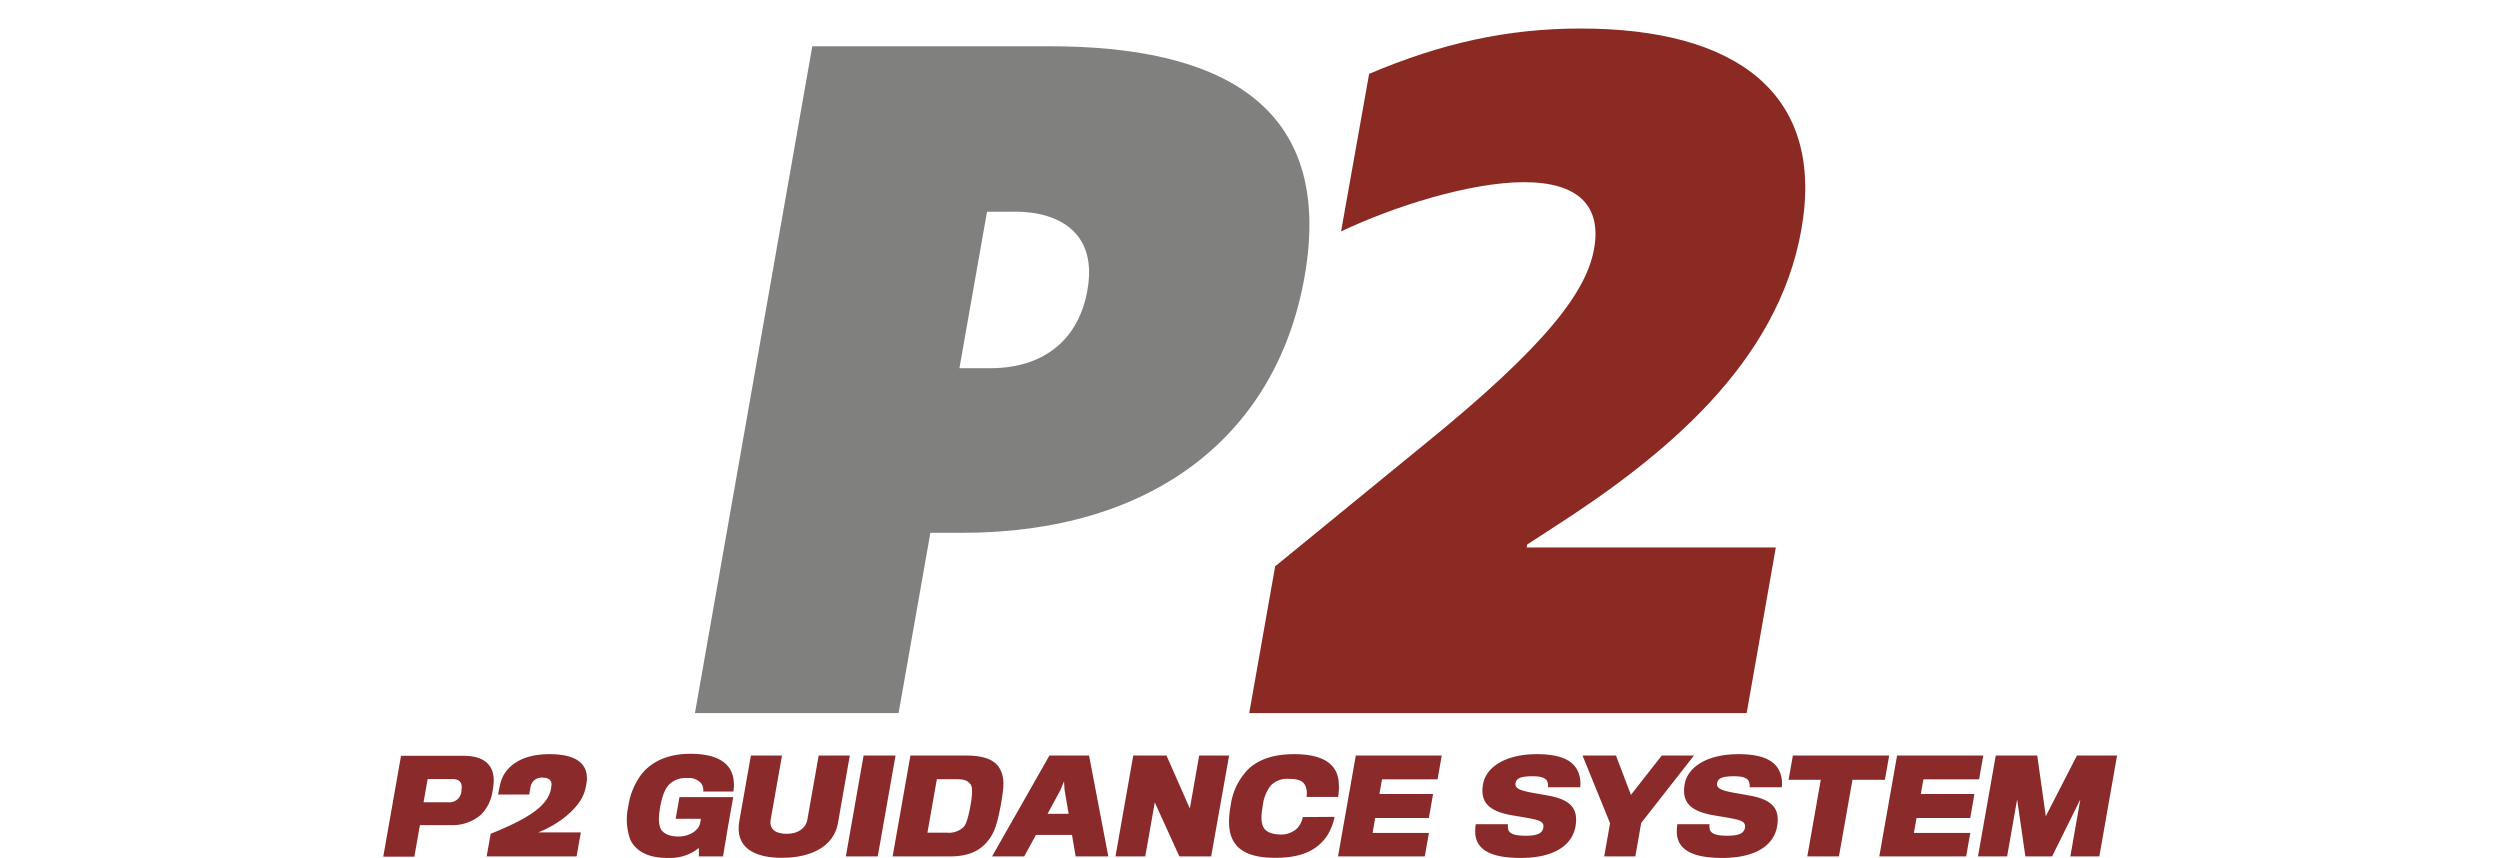
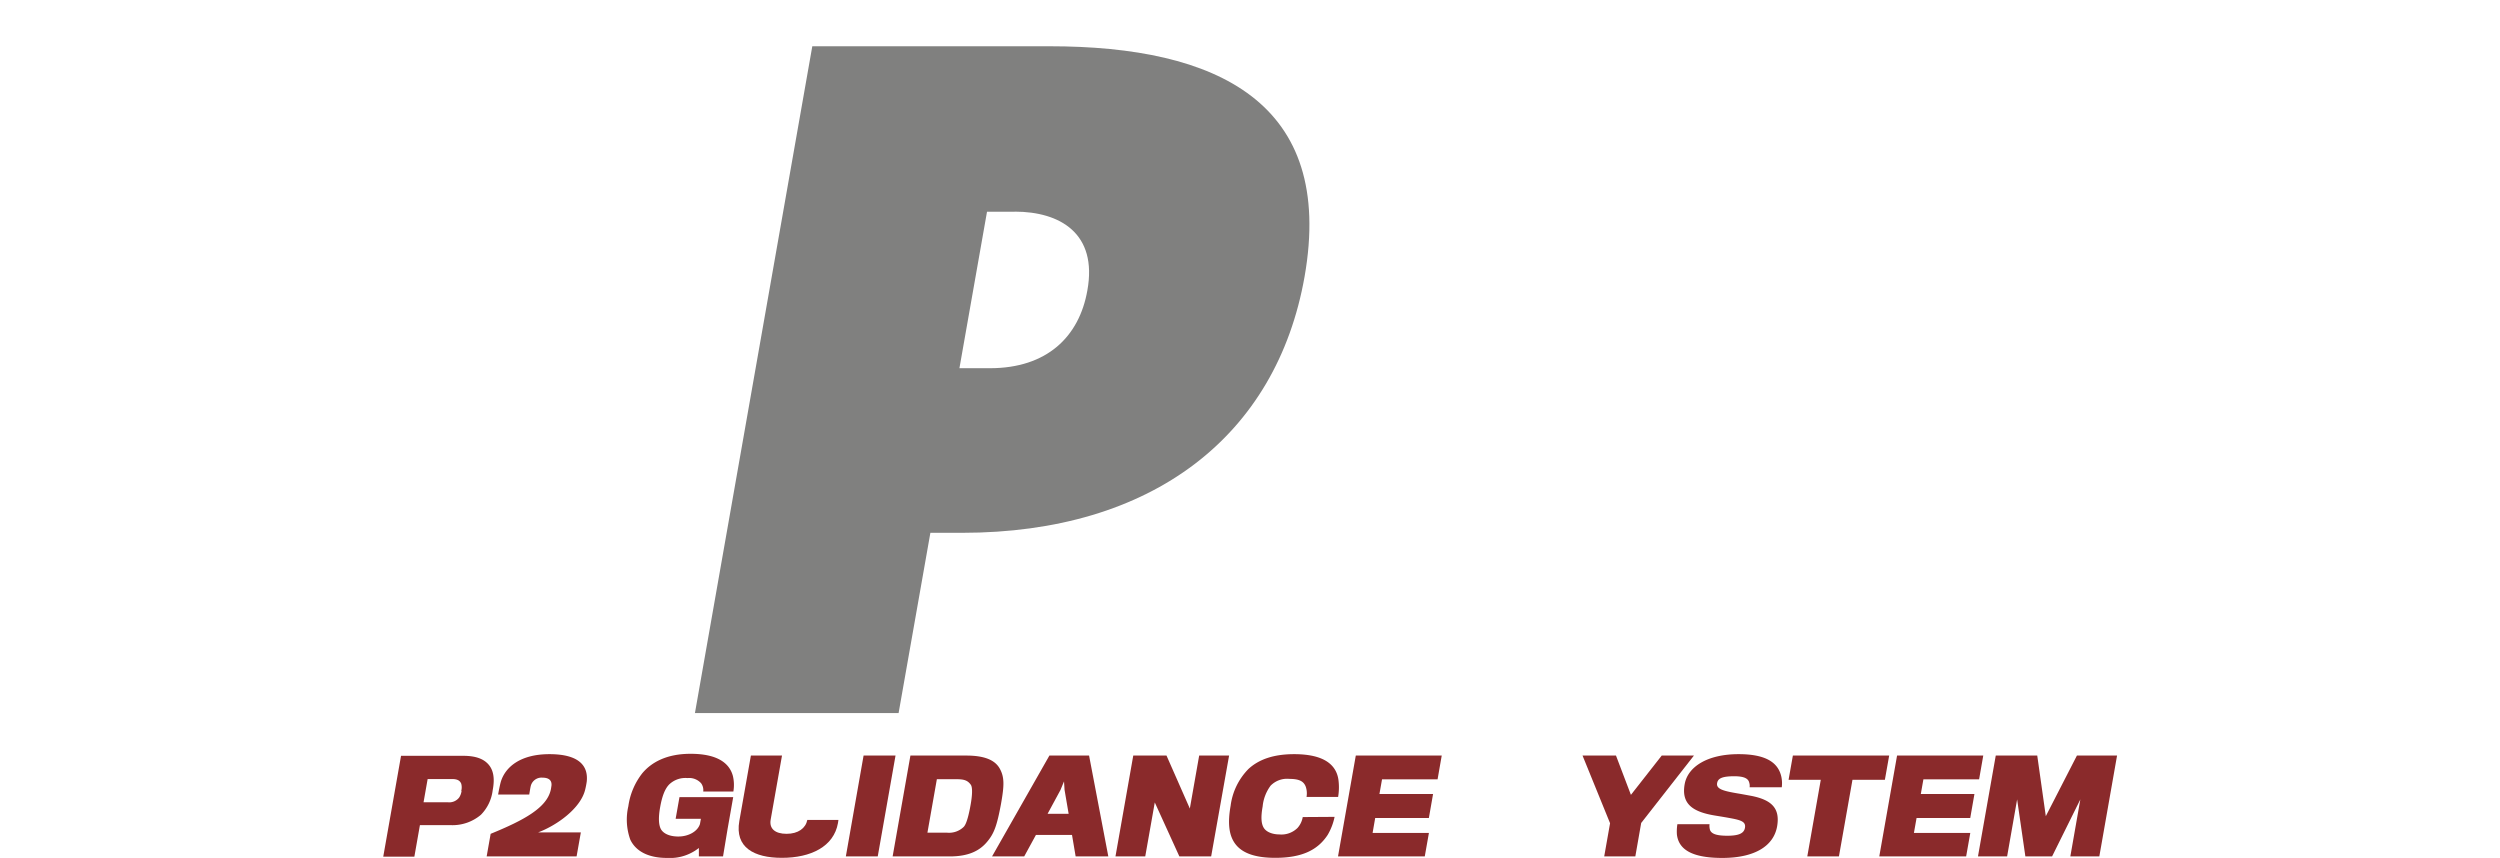
<svg xmlns="http://www.w3.org/2000/svg" viewBox="0 0 482.06 165.43">
  <defs>
    <style>.cls-1{fill:none;}.cls-2{clip-path:url(#clip-path);}.cls-3{fill:#80807f;}.cls-4{fill:#8a2a23;}.cls-5{fill:#8a2a2b;}</style>
    <clipPath id="clip-path">
      <rect class="cls-1" x="133.96" y="5.5" width="214.14" height="132" />
    </clipPath>
  </defs>
  <g id="Layer_2" data-name="Layer 2">
    <g id="Layer_1-2" data-name="Layer 1">
      <g id="P2_Logo_Full_Color" data-name="P2 Logo Full Color">
        <g class="cls-2">
          <g class="cls-2">
            <path class="cls-3" d="M185.48,102.74H179.4l-6.13,34.76H134L156.63,8.92H202.4c32.29,0,55.07,10.83,49.15,44.44-5.4,30.58-29.22,49.38-66.07,49.38m10.16-61.91h-5.32L185,71h5.88c11,0,17.22-6.07,18.79-15,2-11-5.29-15.19-14-15.19" />
-             <path class="cls-4" d="M304.8,5.5c30,0,47.17,12.53,42.55,38.75C342.8,70.08,321,87.93,299.41,101.79L294.47,105l-.1.57h48.05L336.8,137.5H240.88l5-28.3L274.27,86C298.64,66.28,306,56,307.4,47.85s-3.07-12.72-13.52-12.72-25.34,4.75-35.29,9.5L264,14.24C277.9,8.35,290.56,5.5,304.8,5.5" />
          </g>
        </g>
      </g>
      <path class="cls-5" d="M95,152.39a8.11,8.11,0,0,1-2.27,4.72,8.47,8.47,0,0,1-5.76,2c-.75,0-6,0-6,0l-1.07,6.08h-6l3.43-19.45h12c2.36,0,3.88.57,4.83,1.63S95.46,150,95,152.39Zm-6.06.12a2.71,2.71,0,0,0,0-1.38c-.24-.61-.75-.91-1.74-.91H82.46l-.79,4.48h4.71a2.41,2.41,0,0,0,2.15-.91A3,3,0,0,0,89,152.51Z" />
      <path class="cls-5" d="M111.18,165.14H93.84l.77-4.36c6.39-2.61,10.81-5,11.59-8.47.07-.29.08-.49.13-.76.13-1-.41-1.6-1.73-1.6a2.14,2.14,0,0,0-2.27,1.67c-.07.28-.22,1.24-.28,1.58h-6c.11-.64.34-1.82.53-2.49.86-2.78,3.72-5.29,9.36-5.29,6.08,0,7.48,2.54,7.2,5.27a15,15,0,0,1-.3,1.55c-.87,3.67-5.53,6.94-9.09,8.27H112Z" />
      <path class="cls-5" d="M139.42,165.14h-4.66l0-1.63a9,9,0,0,1-6.15,1.92c-3.54,0-6-1.25-7.08-3.54a11.44,11.44,0,0,1-.37-6.43,13.24,13.24,0,0,1,2.7-6.37c1.78-2.12,4.72-3.74,9.3-3.74,5.05,0,7.48,1.72,8.16,4.28a7.5,7.5,0,0,1,.09,3h-5.81a2.23,2.23,0,0,0-.41-1.6,3.09,3.09,0,0,0-2.62-1,4.52,4.52,0,0,0-3.48,1.18c-.81.79-1.39,2.14-1.8,4.45-.38,2.14-.25,3.4.11,4.14s1.41,1.5,3.4,1.5,3.73-1,4.17-2.41l.18-1h-4.87l.74-4.18h10.36l-1.09,6.18C139.91,162.18,139.44,165,139.42,165.14Z" />
-       <path class="cls-5" d="M161.58,158.71c-.8,4.53-5.22,6.7-10.81,6.7-5.37,0-9.11-2-8.21-7.09l2.23-12.63h6l-2.19,12.38c-.29,1.7.83,2.71,3.07,2.71s3.69-1.08,4-2.68l2.19-12.41h6Z" />
+       <path class="cls-5" d="M161.58,158.71c-.8,4.53-5.22,6.7-10.81,6.7-5.37,0-9.11-2-8.21-7.09l2.23-12.63h6l-2.19,12.38c-.29,1.7.83,2.71,3.07,2.71s3.69-1.08,4-2.68h6Z" />
      <path class="cls-5" d="M169.25,165.14H163.1l3.42-19.45h6.16Z" />
      <path class="cls-5" d="M190.33,162.33c-1.5,1.8-3.69,2.81-7.21,2.81h-11l3.43-19.45h10.74c3.54,0,5.58.86,6.5,2.54s.85,3.27.22,6.82C192.24,159.18,191.7,160.71,190.33,162.33Zm-4.51-2.88c.62-.61,1.09-2.83,1.36-4.4.25-1.41.42-3.2,0-3.75-.61-.83-1.29-1.05-2.77-1.05h-3.76l-1.82,10.31h3.77A4.06,4.06,0,0,0,185.82,159.45Z" />
      <path class="cls-5" d="M199.75,161l-2.26,4.14h-6.2l11.06-19.45H210l3.71,19.45h-6.3l-.7-4.14Zm6.31-4.08-.79-4.63-.1-1.62-.69,1.67L202,156.92Z" />
      <path class="cls-5" d="M233.54,165.14h-6.13l-4.74-10.41-1.84,10.41h-5.74l3.43-19.45h6.41l4.5,10.22,1.8-10.22H237Z" />
      <path class="cls-5" d="M257.34,157.51A11.28,11.28,0,0,1,256,161c-1.88,2.86-4.87,4.41-10.11,4.41-3.62,0-6.12-.79-7.52-2.46s-1.69-4.11-1.08-7.56a12.34,12.34,0,0,1,3.47-7.14c2.05-1.87,4.91-2.83,8.78-2.83,6,0,8.18,2.22,8.55,5a11.06,11.06,0,0,1-.07,3.25h-6.09a3.94,3.94,0,0,0-.16-2c-.39-1-1.22-1.48-3.14-1.48A4.43,4.43,0,0,0,245,151.5a8,8,0,0,0-1.53,4c-.36,2-.29,3.3.21,4.12s1.69,1.28,3.05,1.28a4.4,4.4,0,0,0,3.47-1.26,4.21,4.21,0,0,0,1-2.09Z" />
      <path class="cls-5" d="M274.73,165.14H258l3.43-19.45H278l-.8,4.58H266.49l-.5,2.83h10.34l-.81,4.63H265.17l-.5,2.88h10.86Z" />
-       <path class="cls-5" d="M303.79,159.35c-.67,3.79-4.32,6.08-10.58,6.08s-8.41-1.87-8.73-4.5a8.81,8.81,0,0,1,.08-2h6.21a2.68,2.68,0,0,0,.09,1.13c.29.74,1.29,1.09,3.33,1.09,2.34,0,3.22-.52,3.4-1.53.21-1.21-.79-1.5-3.16-1.92-.78-.15-2.32-.39-2.77-.47-4.16-.71-6.36-2.24-5.7-6,.6-3.37,4.38-5.81,10.41-5.81,5.47,0,7.67,1.75,8.24,4.38a5.88,5.88,0,0,1,.09,2h-6.21a2.11,2.11,0,0,0-.08-.94c-.21-.76-1-1.18-2.9-1.18-2.43,0-3.13.47-3.28,1.33-.21,1.15,1.23,1.52,4.07,2,.74.12,1.77.32,2.56.46C302.65,154.23,304.42,155.78,303.79,159.35Z" />
      <path class="cls-5" d="M326.63,145.69l-10.17,13-1.13,6.45h-6l1.13-6.4-5.31-13.05h6.45l2.88,7.58,5.94-7.58Z" />
      <path class="cls-5" d="M342.67,159.35c-.67,3.79-4.33,6.08-10.58,6.08s-8.42-1.87-8.74-4.5a8.72,8.72,0,0,1,.09-2h6.2a2.85,2.85,0,0,0,.1,1.13c.29.74,1.28,1.09,3.33,1.09,2.34,0,3.22-.52,3.4-1.53.21-1.21-.8-1.5-3.16-1.92-.79-.15-2.32-.39-2.78-.47-4.16-.71-6.35-2.24-5.69-6,.59-3.37,4.37-5.81,10.41-5.81,5.46,0,7.67,1.75,8.24,4.38a6.1,6.1,0,0,1,.08,2h-6.2a2.14,2.14,0,0,0-.09-.94c-.21-.76-1-1.18-2.89-1.18-2.44,0-3.14.47-3.29,1.33-.2,1.15,1.23,1.52,4.08,2,.74.12,1.76.32,2.55.46C341.52,154.23,343.29,155.78,342.67,159.35Z" />
      <path class="cls-5" d="M363.45,150.37H357.2l-2.61,14.77h-6.1l2.6-14.77h-6.21l.83-4.68h18.57Z" />
      <path class="cls-5" d="M379.12,165.14H362.37l3.43-19.45h16.62l-.8,4.58H370.88l-.5,2.83h10.34l-.81,4.63H369.56l-.51,2.88h10.87Z" />
      <path class="cls-5" d="M404.8,165.14h-5.59l1.93-11-5.45,11h-5.15l-1.59-11-1.93,11H381.4l3.43-19.45h8l1.65,11.69,6-11.69h7.74Z" />
      <rect class="cls-1" width="482.06" height="165" />
    </g>
  </g>
</svg>